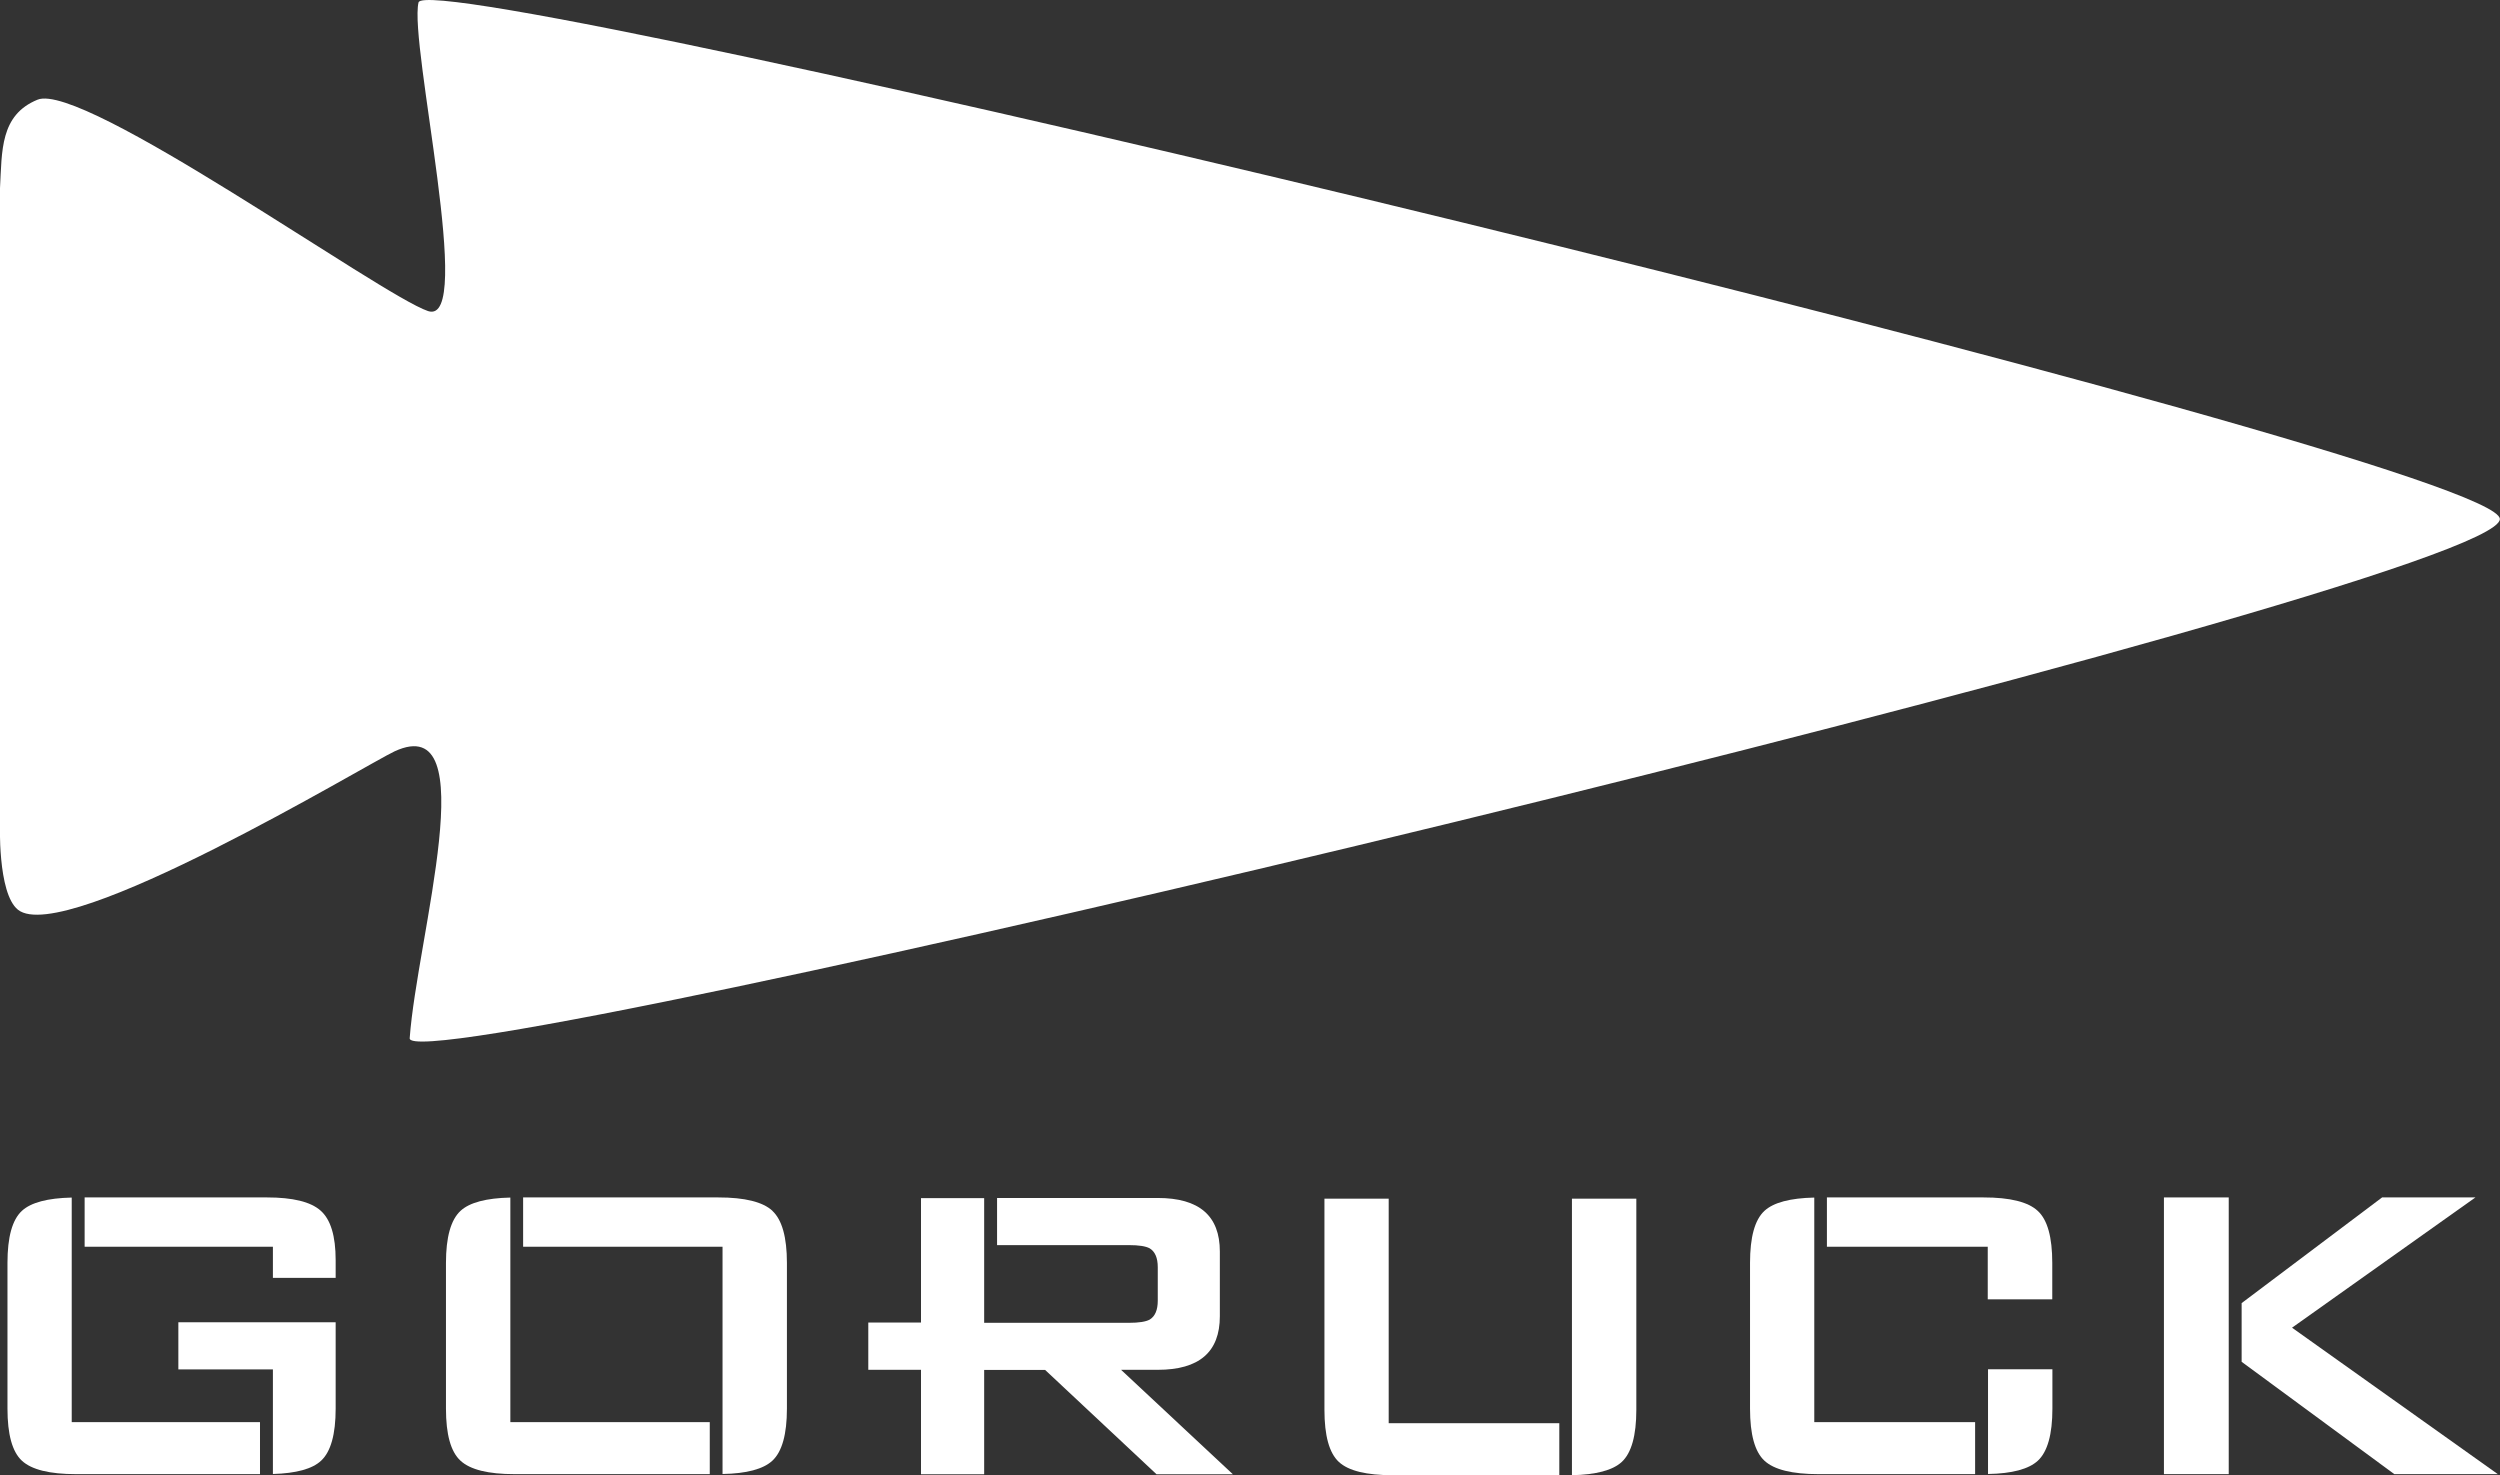
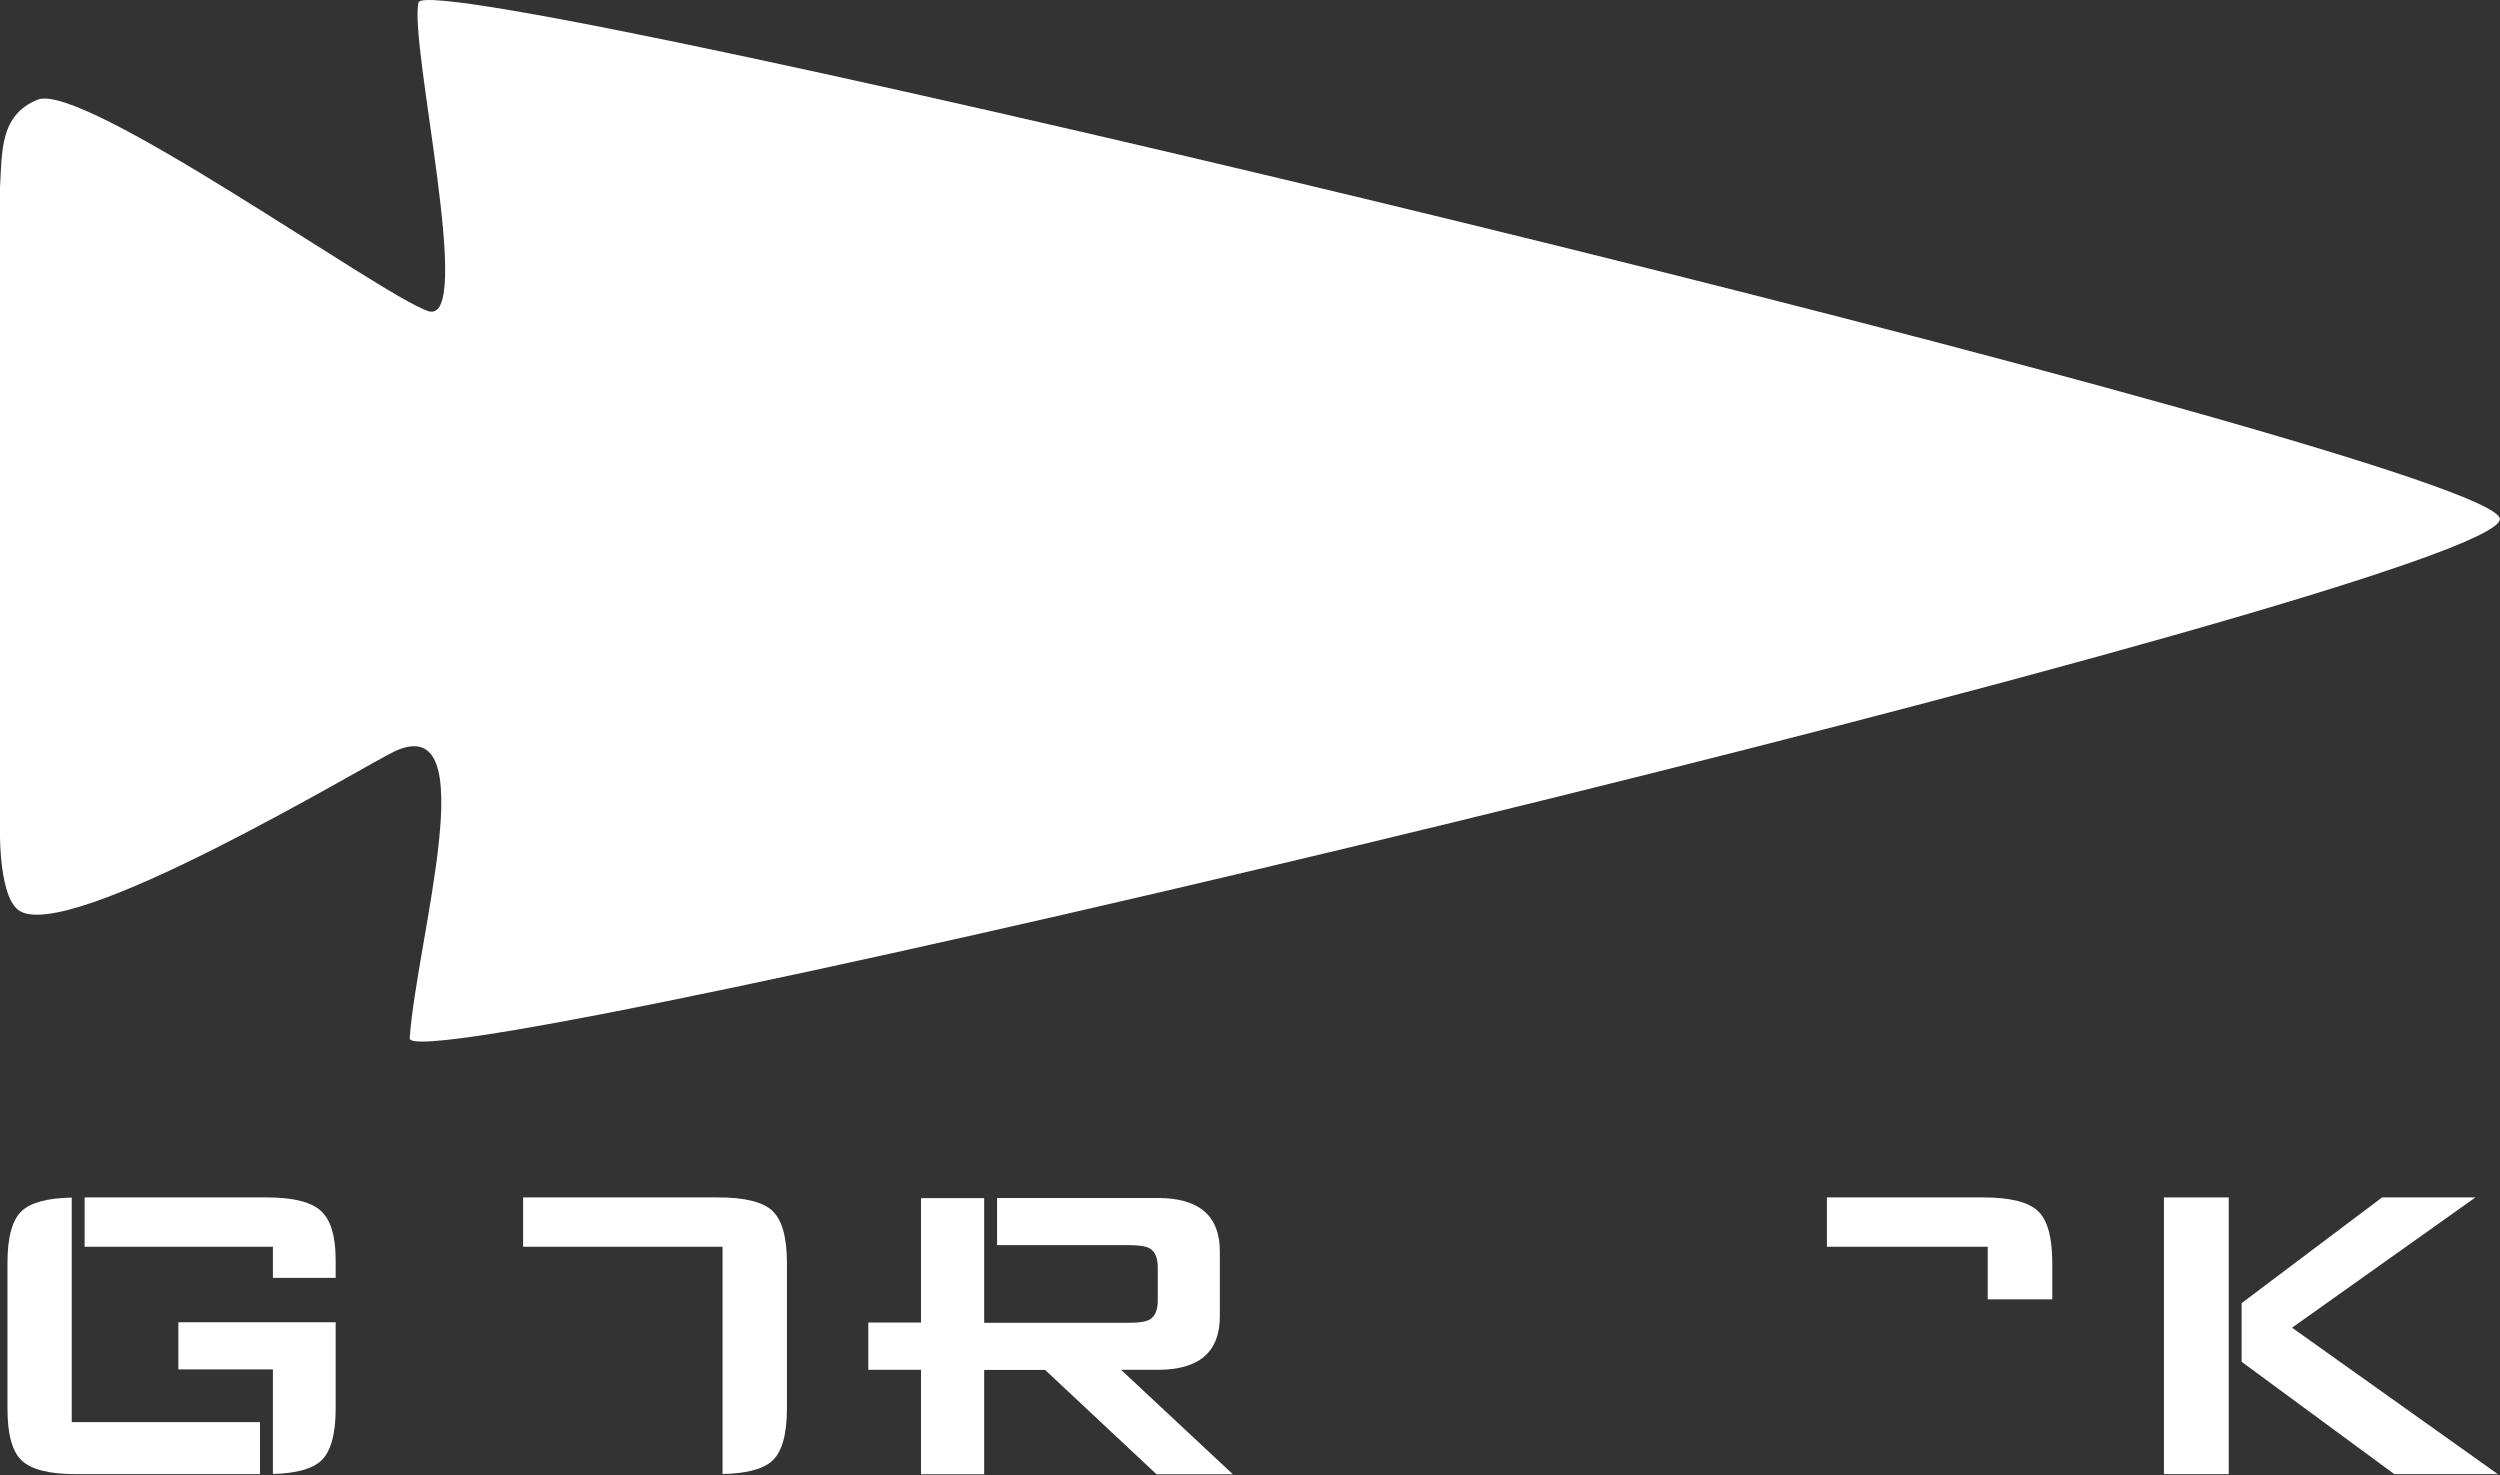
<svg xmlns="http://www.w3.org/2000/svg" id="Layer_2" data-name="Layer 2" viewBox="0 0 184.04 108.6">
  <rect x="0" y="0" width="184.04" height="108.6" fill="#333333" stroke="none" />
  <defs>
    <style>
      .cls-1 {
        fill: #fff;
      }
    </style>
  </defs>
  <g id="Layer_1-2" data-name="Layer 1">
    <g>
      <path class="cls-1" d="M0,13.85v46.63s-.2,5.27,1.32,6.49c3.44,2.75,25.81-10.78,27.73-11.66,6.69-3.09,1.65,13.66,1.11,21.12-.26,3.59,153.87-33.24,153.87-38.22C184.04,33.76,31.54-2.86,30.81.18c-.72,3.04,4.18,23.87.7,22.72C28.05,21.74,6.08,5.96,2.76,7.34,0,8.47.15,11.1,0,13.85Z" />
      <g>
        <path class="cls-1" d="M82.55,100.84h2.68c3.05,0,4.57-1.31,4.57-3.94v-4.77c0-2.63-1.52-3.94-4.57-3.94h-11.83v3.47h9.7c.74,0,1.25.08,1.54.24.39.24.59.7.59,1.39v2.46c0,.69-.2,1.15-.59,1.39-.29.16-.8.24-1.54.24h-10.65v-9.18h-4.65v9.16h-3.88v3.48h3.88v7.69h4.65v-7.68h4.49l8.2,7.68h5.62l-8.22-7.68Z" />
        <g>
          <path class="cls-1" d="M13.13,100.81h6.96v7.7c1.71-.05,2.9-.37,3.55-.98.71-.66,1.07-1.94,1.07-3.83v-6.36h-11.58v3.47Z" />
          <path class="cls-1" d="M5.28,91.78h0v-3.62c-1.77.04-3,.36-3.67.98-.71.66-1.06,1.93-1.06,3.83v10.73c0,1.89.35,3.17,1.06,3.83.71.66,2.04.99,3.99.99h13.54v-3.83H5.28v-12.91Z" />
          <path class="cls-1" d="M19.65,88.15H6.23v3.63h13.86v2.29h4.62v-1.3c0-1.79-.37-3-1.11-3.65-.73-.65-2.05-.97-3.95-.97Z" />
        </g>
        <g>
-           <path class="cls-1" d="M37.57,104.69v-12.91h0v-3.62c-1.77.04-3,.36-3.67.98-.71.66-1.07,1.93-1.07,3.83v10.73c0,1.89.35,3.17,1.07,3.83.71.66,2.04.99,3.98.99h14.37v-3.83h-14.68Z" />
          <path class="cls-1" d="M56.87,89.14c-.71-.66-2.04-.99-3.99-.99h-14.37v3.63h14.68v12.56h0v4.17c1.77-.03,3-.36,3.67-.98.71-.66,1.07-1.94,1.07-3.83v-10.73c0-1.89-.36-3.17-1.07-3.83Z" />
        </g>
        <g>
-           <path class="cls-1" d="M115.72,88.24v16.31h0v4.05c1.77-.04,3-.36,3.67-.98.71-.66,1.07-1.94,1.07-3.83v-15.55h-4.74Z" />
-           <path class="cls-1" d="M102.23,104.77v-16.53h-4.73v15.55c0,1.89.35,3.17,1.06,3.83.71.66,2.04.98,3.99.98h12.24v-3.83h-12.56Z" />
-         </g>
+           </g>
        <g>
-           <path class="cls-1" d="M129.89,89.14c-.71.66-1.06,1.93-1.06,3.83v10.73c0,1.89.35,3.17,1.06,3.83.71.66,2.04.99,3.99.99h11.52v-3.83h-11.84v-12.91h0v-3.62c-1.77.04-3,.36-3.67.98Z" />
-           <path class="cls-1" d="M150.02,107.53c.71-.66,1.07-1.94,1.07-3.83v-2.9h-4.74v3.89h0v3.82c1.77-.03,3-.36,3.67-.98Z" />
          <path class="cls-1" d="M151.08,95.64v-2.67c0-1.89-.35-3.17-1.07-3.83-.71-.66-2.04-.99-3.99-.99h-11.53v3.63h11.84v3.87h4.74Z" />
        </g>
        <g>
          <polygon class="cls-1" points="183.88 108.52 168.73 97.74 182.23 88.15 175.36 88.15 165.02 95.93 165.02 100.25 176.26 108.52 183.88 108.52" />
          <polygon class="cls-1" points="164.07 96.64 164.07 95.59 164.07 88.15 159.3 88.15 159.3 108.52 164.07 108.52 164.07 100.8 164.07 99.56 164.07 96.64" />
        </g>
      </g>
    </g>
  </g>
</svg>